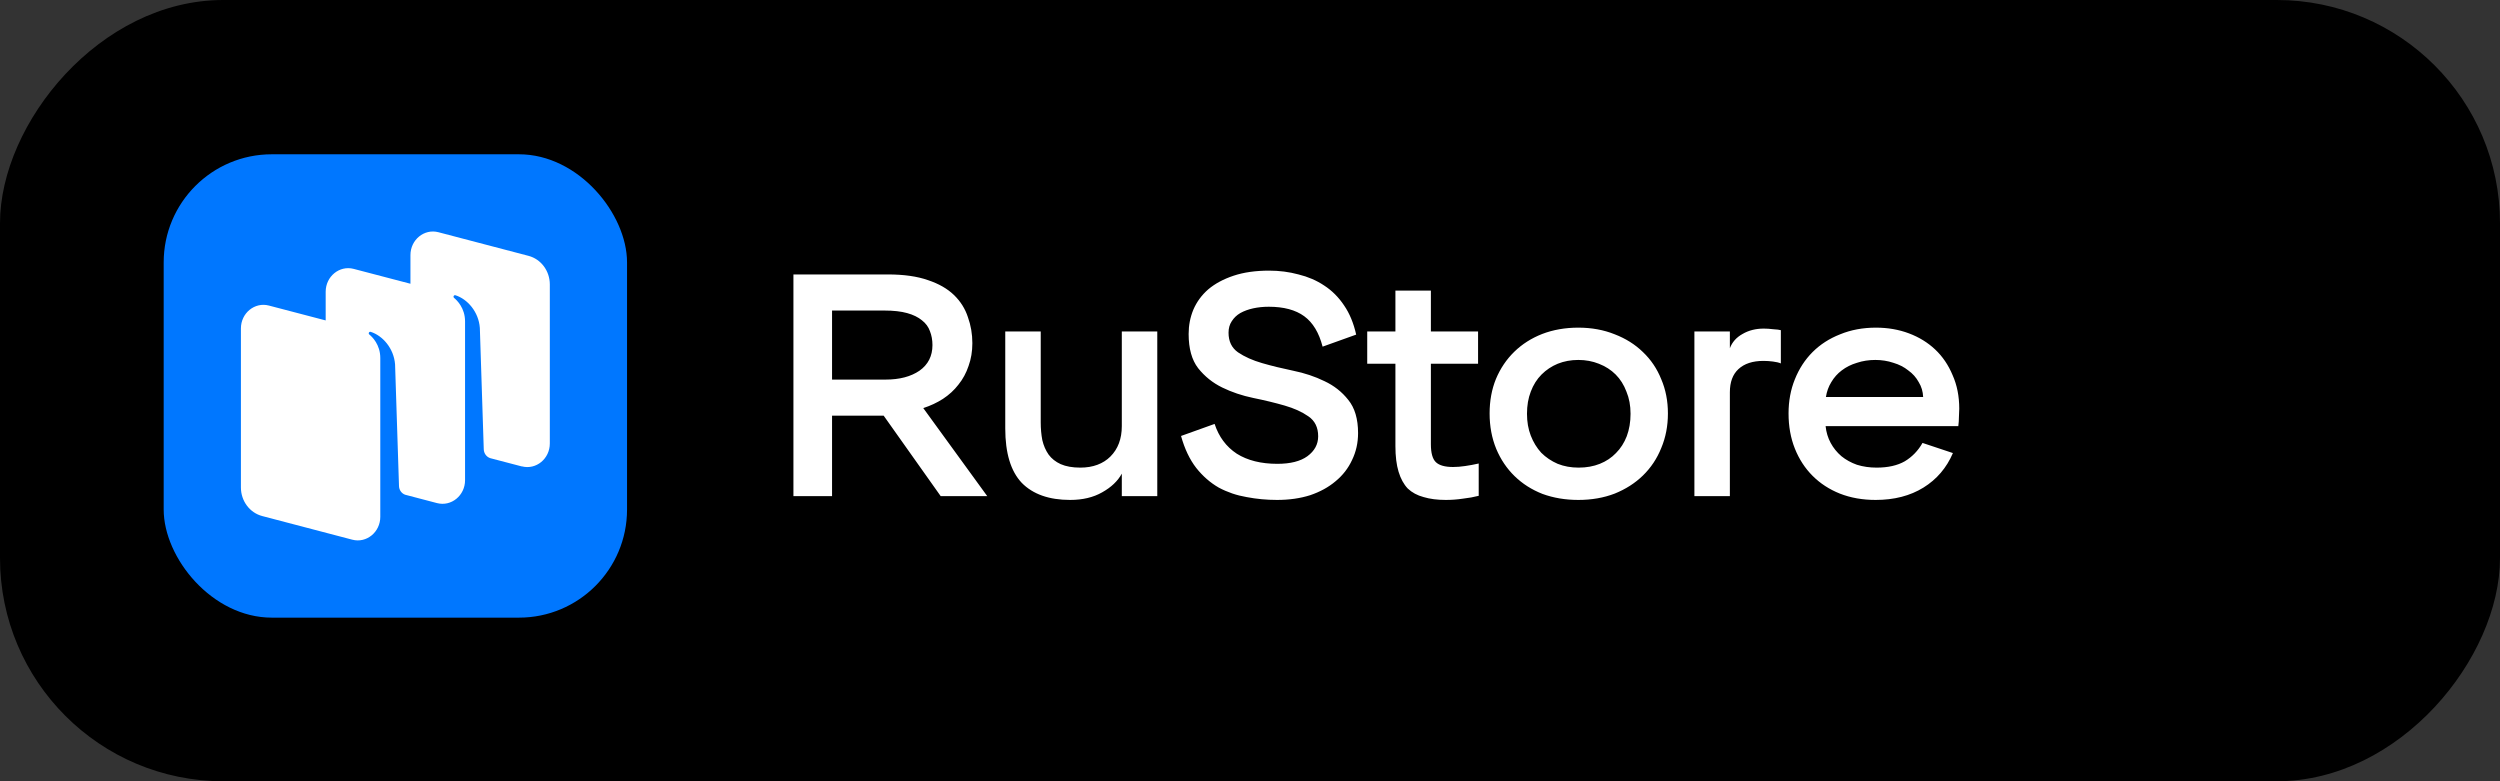
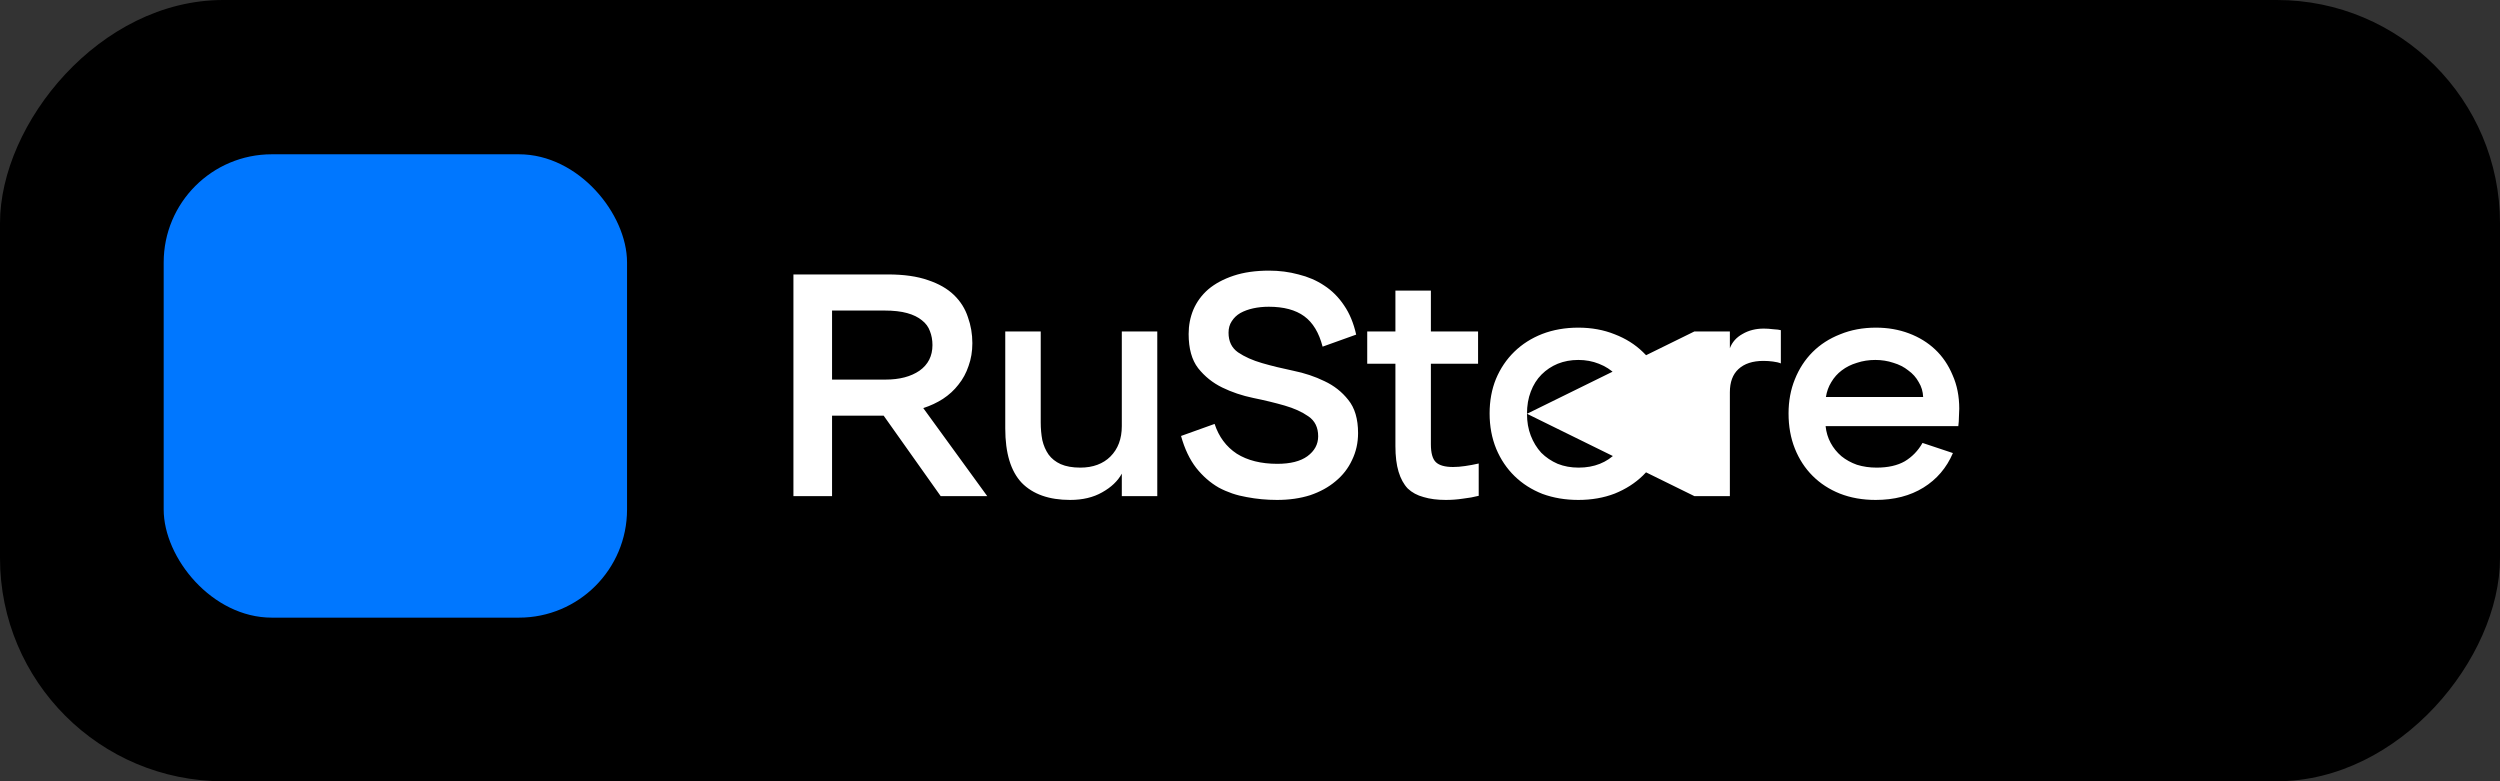
<svg xmlns="http://www.w3.org/2000/svg" width="224" height="70" viewBox="0 0 224 70" fill="none">
  <rect x="0" y="0" width="224" height="70" fill="#333333" stroke="none" />
  <rect width="179.2" height="56" rx="16" transform="matrix(1.25 -7.24979e-09 -7.24979e-09 -1.25 0 70)" fill="black" />
  <rect x="14.666" y="13.824" width="41.517" height="41.517" rx="9.687" fill="#0077FF" />
-   <path fill-rule="evenodd" clip-rule="evenodd" d="M46.75 41.791L43.936 41.054C43.599 40.951 43.358 40.63 43.345 40.261L42.994 29.38C42.89 27.938 41.877 26.791 40.811 26.456C40.753 26.435 40.688 26.456 40.655 26.517C40.616 26.572 40.636 26.647 40.681 26.688C40.941 26.9 41.669 27.597 41.669 28.799L41.669 43.028C41.669 44.401 40.428 45.412 39.154 45.077L36.296 44.326C35.977 44.209 35.757 43.902 35.75 43.54L35.399 32.658C35.295 31.217 34.282 30.069 33.216 29.735C33.158 29.714 33.093 29.735 33.06 29.796C33.021 29.851 33.041 29.926 33.086 29.967C33.346 30.179 34.074 30.875 34.074 32.078L34.074 43.936L34.074 46.307C34.074 47.68 32.839 48.691 31.566 48.356L23.496 46.238C22.372 45.944 21.586 44.886 21.586 43.677L21.586 29.427C21.586 28.054 22.82 27.043 24.094 27.378L29.181 28.71L29.181 26.142C29.181 24.768 30.416 23.758 31.689 24.092L36.776 25.424L36.776 22.856C36.776 21.483 38.011 20.472 39.284 20.807L47.354 22.924C48.478 23.218 49.264 24.277 49.264 25.486L49.264 39.735C49.264 41.108 48.03 42.119 46.756 41.785" fill="white" />
-   <path d="M74.552 44.453L71.091 44.453L71.091 24.59L79.547 24.59C80.984 24.59 82.186 24.76 83.15 25.101C84.115 25.422 84.891 25.867 85.477 26.434C86.064 27.002 86.48 27.664 86.726 28.421C86.991 29.158 87.123 29.934 87.123 30.747C87.123 31.485 87.01 32.166 86.783 32.791C86.575 33.415 86.272 33.973 85.875 34.465C85.496 34.957 85.033 35.382 84.484 35.742C83.954 36.082 83.368 36.356 82.725 36.565L88.457 44.453L84.286 44.453L79.178 37.246L74.552 37.246L74.552 44.453ZM79.263 27.825L74.552 27.825L74.552 34.011L79.348 34.011C80.597 34.011 81.609 33.746 82.384 33.216C83.16 32.668 83.548 31.901 83.548 30.918C83.548 30.464 83.472 30.047 83.321 29.669C83.188 29.291 82.952 28.969 82.611 28.704C82.271 28.421 81.826 28.203 81.278 28.052C80.729 27.9 80.058 27.825 79.263 27.825ZM100.514 44.453L100.514 42.438C100.154 43.1 99.568 43.659 98.754 44.113C97.96 44.567 97.004 44.794 95.888 44.794C93.997 44.794 92.549 44.283 91.547 43.261C90.563 42.221 90.071 40.594 90.071 38.381L90.071 29.698L93.249 29.698L93.249 37.842C93.249 38.409 93.297 38.939 93.391 39.431C93.505 39.922 93.694 40.358 93.959 40.736C94.224 41.095 94.583 41.379 95.037 41.587C95.51 41.795 96.096 41.899 96.796 41.899C97.364 41.899 97.875 41.814 98.329 41.644C98.783 41.474 99.171 41.228 99.492 40.906C99.833 40.566 100.088 40.168 100.258 39.714C100.428 39.26 100.514 38.749 100.514 38.182L100.514 29.698L103.692 29.698L103.692 44.453L100.514 44.453ZM118.108 39.09C118.108 38.295 117.814 37.7 117.228 37.302C116.66 36.905 115.951 36.584 115.1 36.337C114.248 36.092 113.312 35.865 112.29 35.657C111.288 35.448 110.361 35.136 109.51 34.72C108.658 34.304 107.939 33.727 107.353 32.989C106.785 32.251 106.502 31.23 106.502 29.924C106.502 29.149 106.644 28.421 106.927 27.74C107.23 27.04 107.675 26.434 108.261 25.924C108.866 25.413 109.623 25.006 110.531 24.703C111.439 24.401 112.498 24.249 113.709 24.249C114.636 24.249 115.516 24.363 116.348 24.59C117.199 24.798 117.966 25.129 118.647 25.583C119.347 26.037 119.943 26.633 120.434 27.371C120.926 28.09 121.286 28.96 121.513 29.981L118.505 31.06C118.183 29.811 117.635 28.903 116.859 28.335C116.083 27.768 115.024 27.484 113.681 27.484C113.189 27.484 112.725 27.532 112.29 27.626C111.855 27.721 111.467 27.863 111.127 28.052C110.805 28.241 110.55 28.487 110.361 28.79C110.172 29.073 110.077 29.414 110.077 29.811C110.077 30.587 110.361 31.173 110.928 31.57C111.515 31.968 112.234 32.289 113.085 32.535C113.936 32.781 114.863 33.008 115.866 33.216C116.887 33.424 117.824 33.736 118.675 34.153C119.526 34.55 120.236 35.108 120.803 35.827C121.39 36.546 121.683 37.539 121.683 38.806C121.683 39.676 121.503 40.48 121.144 41.218C120.803 41.956 120.311 42.59 119.668 43.119C119.044 43.649 118.287 44.065 117.398 44.368C116.509 44.652 115.516 44.794 114.419 44.794C113.492 44.794 112.584 44.709 111.694 44.538C110.805 44.387 109.973 44.103 109.197 43.687C108.441 43.252 107.769 42.665 107.183 41.928C106.596 41.171 106.142 40.216 105.821 39.062L108.829 37.983C109.207 39.137 109.869 40.026 110.815 40.651C111.78 41.256 112.99 41.559 114.447 41.559C115.62 41.559 116.518 41.332 117.143 40.878C117.786 40.405 118.108 39.809 118.108 39.09ZM122.503 32.592L122.503 29.698L125.029 29.698L125.029 26.037L128.207 26.037L128.207 29.698L132.435 29.698L132.435 32.592L128.207 32.592L128.207 39.799C128.207 40.594 128.358 41.133 128.661 41.417C128.963 41.701 129.474 41.843 130.193 41.843C130.534 41.843 130.893 41.814 131.271 41.757C131.669 41.701 132.075 41.625 132.492 41.53L132.492 44.425C132.056 44.538 131.584 44.623 131.073 44.68C130.581 44.756 130.07 44.794 129.54 44.794C128.784 44.794 128.122 44.709 127.554 44.538C126.987 44.387 126.514 44.132 126.135 43.772C125.776 43.394 125.502 42.892 125.312 42.268C125.123 41.644 125.029 40.878 125.029 39.97L125.029 32.592L122.503 32.592ZM133.469 37.047C133.469 35.912 133.659 34.881 134.037 33.954C134.434 33.008 134.983 32.195 135.683 31.514C136.383 30.833 137.215 30.303 138.18 29.924C139.164 29.546 140.242 29.357 141.415 29.357C142.607 29.357 143.694 29.556 144.678 29.953C145.662 30.331 146.504 30.861 147.204 31.542C147.922 32.223 148.471 33.036 148.849 33.982C149.247 34.909 149.445 35.931 149.445 37.047C149.445 38.163 149.247 39.194 148.849 40.14C148.471 41.086 147.922 41.909 147.204 42.609C146.504 43.29 145.662 43.829 144.678 44.226C143.694 44.605 142.607 44.794 141.415 44.794C140.261 44.794 139.192 44.614 138.208 44.255C137.243 43.876 136.411 43.346 135.711 42.665C135.011 41.984 134.463 41.171 134.065 40.225C133.668 39.26 133.469 38.201 133.469 37.047ZM136.818 37.075C136.818 37.794 136.931 38.447 137.158 39.033C137.385 39.62 137.697 40.13 138.095 40.566C138.511 40.982 139.003 41.313 139.57 41.559C140.138 41.786 140.762 41.899 141.443 41.899C142.143 41.899 142.777 41.786 143.344 41.559C143.912 41.332 144.394 41.01 144.792 40.594C145.208 40.178 145.529 39.676 145.756 39.09C145.983 38.485 146.097 37.813 146.097 37.075C146.097 36.337 145.974 35.675 145.728 35.089C145.501 34.484 145.179 33.973 144.763 33.557C144.347 33.141 143.846 32.819 143.259 32.592C142.692 32.365 142.077 32.251 141.415 32.251C140.753 32.251 140.138 32.365 139.57 32.592C139.022 32.819 138.539 33.141 138.123 33.557C137.707 33.973 137.385 34.484 137.158 35.089C136.931 35.675 136.818 36.337 136.818 37.075ZM151.818 44.453L151.818 29.698L154.996 29.698L154.996 31.201C155.204 30.653 155.582 30.227 156.131 29.924C156.679 29.603 157.313 29.442 158.032 29.442C158.297 29.442 158.581 29.461 158.883 29.499C159.205 29.518 159.432 29.546 159.564 29.584L159.564 32.563C159.394 32.488 159.157 32.431 158.855 32.393C158.571 32.355 158.287 32.337 158.004 32.337C157.039 32.337 156.291 32.582 155.762 33.074C155.251 33.547 154.996 34.238 154.996 35.146L154.996 44.453L151.818 44.453ZM168.057 44.794C166.884 44.794 165.816 44.605 164.851 44.226C163.905 43.848 163.092 43.318 162.41 42.637C161.729 41.956 161.2 41.143 160.821 40.197C160.443 39.251 160.254 38.201 160.254 37.047C160.254 35.931 160.443 34.909 160.821 33.982C161.2 33.036 161.729 32.223 162.41 31.542C163.092 30.861 163.914 30.331 164.879 29.953C165.844 29.556 166.913 29.357 168.086 29.357C169.145 29.357 170.129 29.527 171.037 29.868C171.945 30.208 172.73 30.691 173.392 31.315C174.054 31.939 174.574 32.705 174.953 33.613C175.35 34.502 175.549 35.505 175.549 36.621C175.549 36.829 175.539 37.075 175.52 37.359C175.52 37.624 175.501 37.898 175.464 38.182L163.574 38.182C163.631 38.731 163.782 39.232 164.028 39.686C164.274 40.14 164.595 40.537 164.993 40.878C165.39 41.199 165.853 41.455 166.383 41.644C166.932 41.814 167.518 41.899 168.142 41.899C169.164 41.899 170.006 41.71 170.668 41.332C171.33 40.934 171.86 40.386 172.257 39.686L174.981 40.594C174.414 41.918 173.534 42.949 172.342 43.687C171.15 44.425 169.722 44.794 168.057 44.794ZM168.029 32.251C167.443 32.251 166.894 32.337 166.383 32.507C165.872 32.658 165.418 32.885 165.021 33.188C164.643 33.471 164.331 33.822 164.085 34.238C163.839 34.635 163.678 35.08 163.602 35.571L172.314 35.571C172.295 35.08 172.162 34.635 171.916 34.238C171.689 33.822 171.377 33.471 170.98 33.188C170.602 32.885 170.157 32.658 169.646 32.507C169.136 32.337 168.596 32.251 168.029 32.251Z" fill="white" />
+   <path d="M74.552 44.453L71.091 44.453L71.091 24.59L79.547 24.59C80.984 24.59 82.186 24.76 83.15 25.101C84.115 25.422 84.891 25.867 85.477 26.434C86.064 27.002 86.48 27.664 86.726 28.421C86.991 29.158 87.123 29.934 87.123 30.747C87.123 31.485 87.01 32.166 86.783 32.791C86.575 33.415 86.272 33.973 85.875 34.465C85.496 34.957 85.033 35.382 84.484 35.742C83.954 36.082 83.368 36.356 82.725 36.565L88.457 44.453L84.286 44.453L79.178 37.246L74.552 37.246L74.552 44.453ZM79.263 27.825L74.552 27.825L74.552 34.011L79.348 34.011C80.597 34.011 81.609 33.746 82.384 33.216C83.16 32.668 83.548 31.901 83.548 30.918C83.548 30.464 83.472 30.047 83.321 29.669C83.188 29.291 82.952 28.969 82.611 28.704C82.271 28.421 81.826 28.203 81.278 28.052C80.729 27.9 80.058 27.825 79.263 27.825ZM100.514 44.453L100.514 42.438C100.154 43.1 99.568 43.659 98.754 44.113C97.96 44.567 97.004 44.794 95.888 44.794C93.997 44.794 92.549 44.283 91.547 43.261C90.563 42.221 90.071 40.594 90.071 38.381L90.071 29.698L93.249 29.698L93.249 37.842C93.249 38.409 93.297 38.939 93.391 39.431C93.505 39.922 93.694 40.358 93.959 40.736C94.224 41.095 94.583 41.379 95.037 41.587C95.51 41.795 96.096 41.899 96.796 41.899C97.364 41.899 97.875 41.814 98.329 41.644C98.783 41.474 99.171 41.228 99.492 40.906C99.833 40.566 100.088 40.168 100.258 39.714C100.428 39.26 100.514 38.749 100.514 38.182L100.514 29.698L103.692 29.698L103.692 44.453L100.514 44.453ZM118.108 39.09C118.108 38.295 117.814 37.7 117.228 37.302C116.66 36.905 115.951 36.584 115.1 36.337C114.248 36.092 113.312 35.865 112.29 35.657C111.288 35.448 110.361 35.136 109.51 34.72C108.658 34.304 107.939 33.727 107.353 32.989C106.785 32.251 106.502 31.23 106.502 29.924C106.502 29.149 106.644 28.421 106.927 27.74C107.23 27.04 107.675 26.434 108.261 25.924C108.866 25.413 109.623 25.006 110.531 24.703C111.439 24.401 112.498 24.249 113.709 24.249C114.636 24.249 115.516 24.363 116.348 24.59C117.199 24.798 117.966 25.129 118.647 25.583C119.347 26.037 119.943 26.633 120.434 27.371C120.926 28.09 121.286 28.96 121.513 29.981L118.505 31.06C118.183 29.811 117.635 28.903 116.859 28.335C116.083 27.768 115.024 27.484 113.681 27.484C113.189 27.484 112.725 27.532 112.29 27.626C111.855 27.721 111.467 27.863 111.127 28.052C110.805 28.241 110.55 28.487 110.361 28.79C110.172 29.073 110.077 29.414 110.077 29.811C110.077 30.587 110.361 31.173 110.928 31.57C111.515 31.968 112.234 32.289 113.085 32.535C113.936 32.781 114.863 33.008 115.866 33.216C116.887 33.424 117.824 33.736 118.675 34.153C119.526 34.55 120.236 35.108 120.803 35.827C121.39 36.546 121.683 37.539 121.683 38.806C121.683 39.676 121.503 40.48 121.144 41.218C120.803 41.956 120.311 42.59 119.668 43.119C119.044 43.649 118.287 44.065 117.398 44.368C116.509 44.652 115.516 44.794 114.419 44.794C113.492 44.794 112.584 44.709 111.694 44.538C110.805 44.387 109.973 44.103 109.197 43.687C108.441 43.252 107.769 42.665 107.183 41.928C106.596 41.171 106.142 40.216 105.821 39.062L108.829 37.983C109.207 39.137 109.869 40.026 110.815 40.651C111.78 41.256 112.99 41.559 114.447 41.559C115.62 41.559 116.518 41.332 117.143 40.878C117.786 40.405 118.108 39.809 118.108 39.09ZM122.503 32.592L122.503 29.698L125.029 29.698L125.029 26.037L128.207 26.037L128.207 29.698L132.435 29.698L132.435 32.592L128.207 32.592L128.207 39.799C128.207 40.594 128.358 41.133 128.661 41.417C128.963 41.701 129.474 41.843 130.193 41.843C130.534 41.843 130.893 41.814 131.271 41.757C131.669 41.701 132.075 41.625 132.492 41.53L132.492 44.425C132.056 44.538 131.584 44.623 131.073 44.68C130.581 44.756 130.07 44.794 129.54 44.794C128.784 44.794 128.122 44.709 127.554 44.538C126.987 44.387 126.514 44.132 126.135 43.772C125.776 43.394 125.502 42.892 125.312 42.268C125.123 41.644 125.029 40.878 125.029 39.97L125.029 32.592L122.503 32.592ZM133.469 37.047C133.469 35.912 133.659 34.881 134.037 33.954C134.434 33.008 134.983 32.195 135.683 31.514C136.383 30.833 137.215 30.303 138.18 29.924C139.164 29.546 140.242 29.357 141.415 29.357C142.607 29.357 143.694 29.556 144.678 29.953C145.662 30.331 146.504 30.861 147.204 31.542C147.922 32.223 148.471 33.036 148.849 33.982C149.247 34.909 149.445 35.931 149.445 37.047C149.445 38.163 149.247 39.194 148.849 40.14C148.471 41.086 147.922 41.909 147.204 42.609C146.504 43.29 145.662 43.829 144.678 44.226C143.694 44.605 142.607 44.794 141.415 44.794C140.261 44.794 139.192 44.614 138.208 44.255C137.243 43.876 136.411 43.346 135.711 42.665C135.011 41.984 134.463 41.171 134.065 40.225C133.668 39.26 133.469 38.201 133.469 37.047ZM136.818 37.075C136.818 37.794 136.931 38.447 137.158 39.033C137.385 39.62 137.697 40.13 138.095 40.566C138.511 40.982 139.003 41.313 139.57 41.559C140.138 41.786 140.762 41.899 141.443 41.899C142.143 41.899 142.777 41.786 143.344 41.559C143.912 41.332 144.394 41.01 144.792 40.594C145.208 40.178 145.529 39.676 145.756 39.09C145.983 38.485 146.097 37.813 146.097 37.075C146.097 36.337 145.974 35.675 145.728 35.089C145.501 34.484 145.179 33.973 144.763 33.557C144.347 33.141 143.846 32.819 143.259 32.592C142.692 32.365 142.077 32.251 141.415 32.251C140.753 32.251 140.138 32.365 139.57 32.592C139.022 32.819 138.539 33.141 138.123 33.557C137.707 33.973 137.385 34.484 137.158 35.089C136.931 35.675 136.818 36.337 136.818 37.075ZL151.818 29.698L154.996 29.698L154.996 31.201C155.204 30.653 155.582 30.227 156.131 29.924C156.679 29.603 157.313 29.442 158.032 29.442C158.297 29.442 158.581 29.461 158.883 29.499C159.205 29.518 159.432 29.546 159.564 29.584L159.564 32.563C159.394 32.488 159.157 32.431 158.855 32.393C158.571 32.355 158.287 32.337 158.004 32.337C157.039 32.337 156.291 32.582 155.762 33.074C155.251 33.547 154.996 34.238 154.996 35.146L154.996 44.453L151.818 44.453ZM168.057 44.794C166.884 44.794 165.816 44.605 164.851 44.226C163.905 43.848 163.092 43.318 162.41 42.637C161.729 41.956 161.2 41.143 160.821 40.197C160.443 39.251 160.254 38.201 160.254 37.047C160.254 35.931 160.443 34.909 160.821 33.982C161.2 33.036 161.729 32.223 162.41 31.542C163.092 30.861 163.914 30.331 164.879 29.953C165.844 29.556 166.913 29.357 168.086 29.357C169.145 29.357 170.129 29.527 171.037 29.868C171.945 30.208 172.73 30.691 173.392 31.315C174.054 31.939 174.574 32.705 174.953 33.613C175.35 34.502 175.549 35.505 175.549 36.621C175.549 36.829 175.539 37.075 175.52 37.359C175.52 37.624 175.501 37.898 175.464 38.182L163.574 38.182C163.631 38.731 163.782 39.232 164.028 39.686C164.274 40.14 164.595 40.537 164.993 40.878C165.39 41.199 165.853 41.455 166.383 41.644C166.932 41.814 167.518 41.899 168.142 41.899C169.164 41.899 170.006 41.71 170.668 41.332C171.33 40.934 171.86 40.386 172.257 39.686L174.981 40.594C174.414 41.918 173.534 42.949 172.342 43.687C171.15 44.425 169.722 44.794 168.057 44.794ZM168.029 32.251C167.443 32.251 166.894 32.337 166.383 32.507C165.872 32.658 165.418 32.885 165.021 33.188C164.643 33.471 164.331 33.822 164.085 34.238C163.839 34.635 163.678 35.08 163.602 35.571L172.314 35.571C172.295 35.08 172.162 34.635 171.916 34.238C171.689 33.822 171.377 33.471 170.98 33.188C170.602 32.885 170.157 32.658 169.646 32.507C169.136 32.337 168.596 32.251 168.029 32.251Z" fill="white" />
</svg>